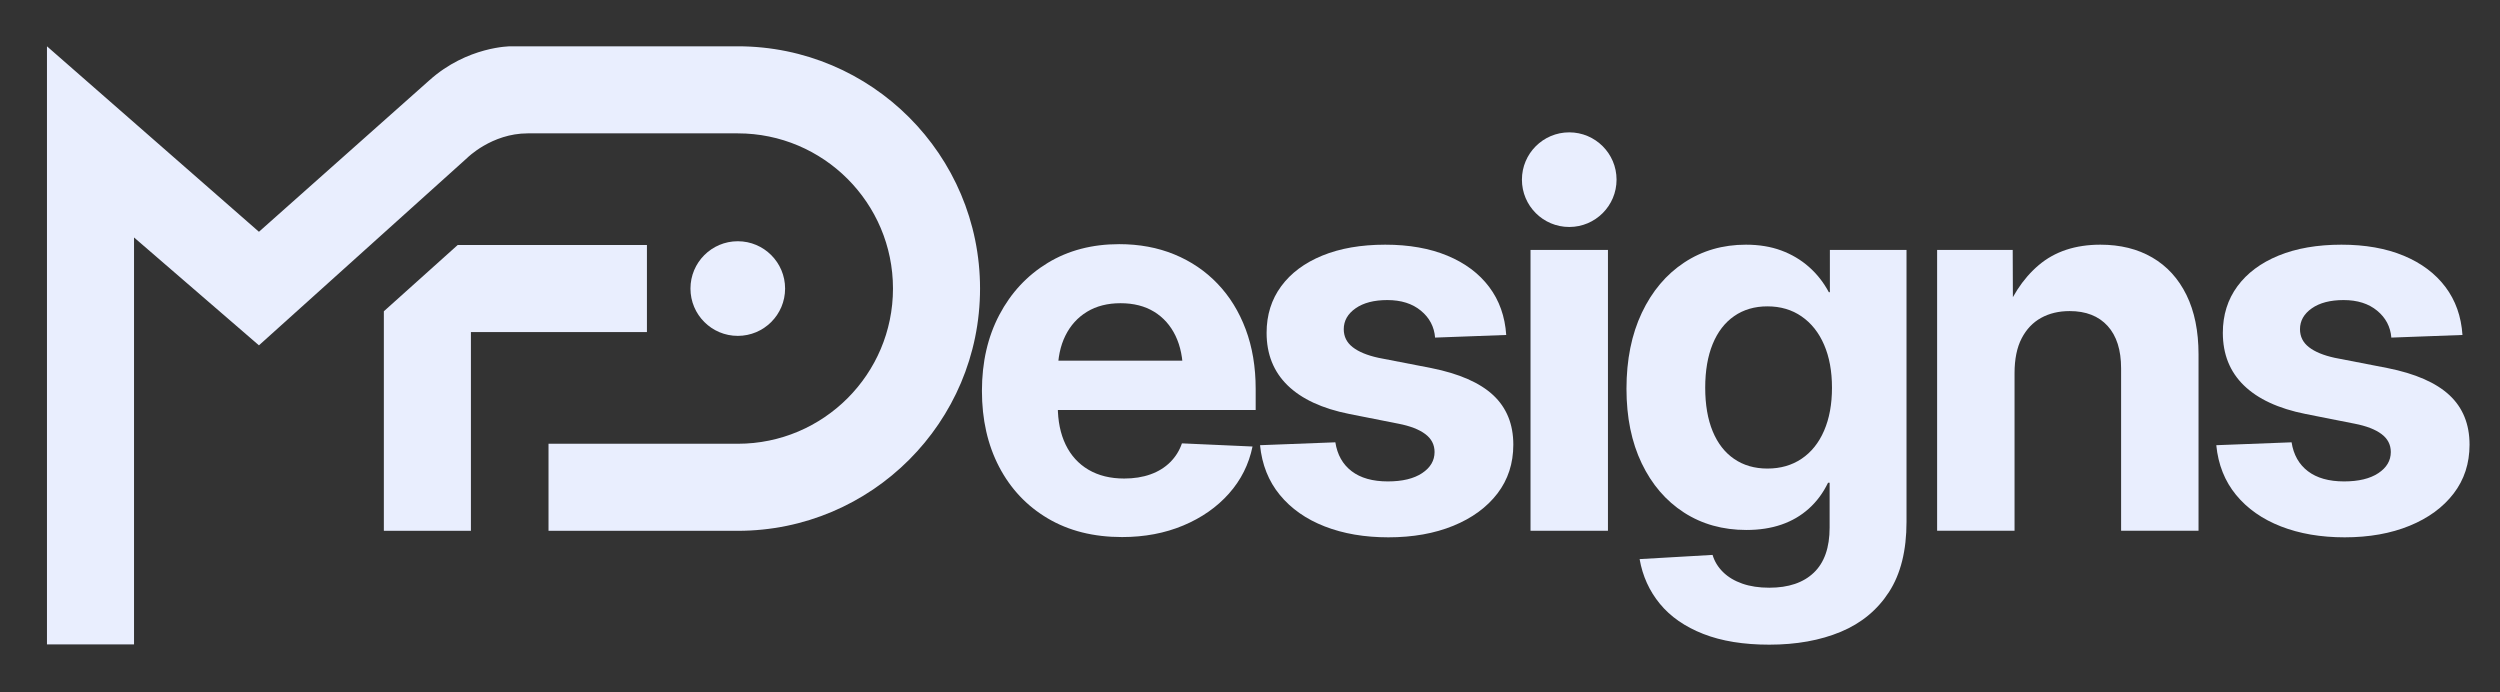
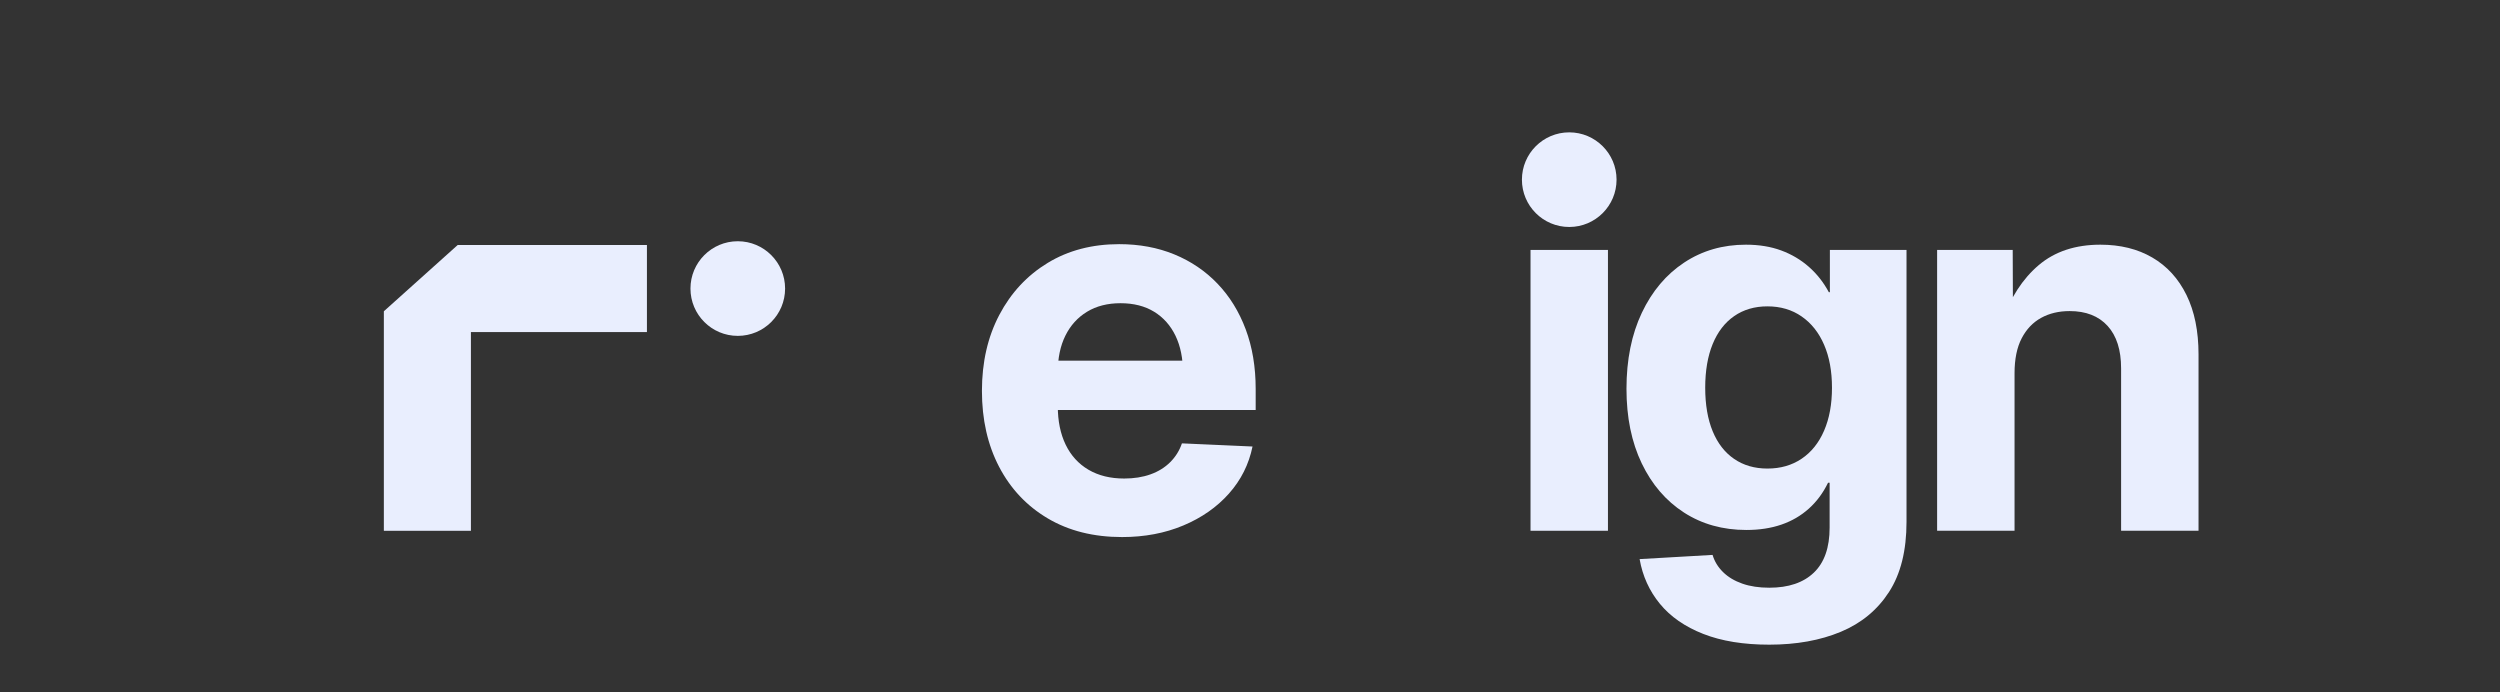
<svg xmlns="http://www.w3.org/2000/svg" width="100%" height="100%" viewBox="0 0 354 98" version="1.1" xml:space="preserve" style="fill-rule:evenodd;clip-rule:evenodd;stroke-linejoin:round;stroke-miterlimit:2;">
  <rect x="0" y="0" width="354" height="98" fill="#333333" stroke="none" />
  <g transform="matrix(1,0,0,1,-1439,-158)">
    <g transform="matrix(0.268,0,0,0.268,1359.89,58.964)">
      <g id="Background" transform="matrix(1.031,0,0,1.139,-35,-76.644)">
        <rect x="320" y="394" width="1280" height="316.152" style="fill:none;" />
      </g>
      <g id="Logo">
        <g transform="matrix(1,0,0,1,-2,-1)">
          <circle cx="687" cy="523" r="25" style="fill:rgb(233,238,254);" />
        </g>
        <g transform="matrix(1,0,0,1,437.306,-58.535)">
          <circle cx="687" cy="523" r="25" style="fill:rgb(233,238,254);" />
        </g>
-         <path d="M685,440L574,440C554.937,440 542,453 542,453L432,552L366,495L366,710L320,710L320,394L432,492L522,412C542.17,393.91 565,394 565,394L685,394C755.645,394 813,451.355 813,522C813,592.645 755.645,650 685,650L585,650L585,604L685,604C730.257,604 767,567.257 767,522C767,476.743 730.257,440 685,440Z" style="fill:rgb(233,238,254);" />
        <path d="M498,650L544,650L544,545L637,545L637,499L537,499L498,534L498,650Z" style="fill:rgb(233,238,254);" />
        <g transform="matrix(1,0,0,1,12.899,465.194)">
          <path d="M875.152,188.103C860.083,188.103 847.001,184.821 835.908,178.258C824.814,171.694 816.239,162.611 810.184,151.009C804.129,139.406 801.101,126.025 801.101,110.863C801.101,95.702 804.175,82.297 810.323,70.648C816.47,59 824.976,49.871 835.838,43.261C846.701,36.651 859.297,33.346 873.626,33.346C884.258,33.346 893.965,35.148 902.747,38.754C911.53,42.359 919.134,47.513 925.559,54.216C931.984,60.918 936.953,68.961 940.466,78.345C943.979,87.728 945.736,98.244 945.736,109.892L945.736,120.986L816.216,120.986L816.216,94.916L925.906,94.916L907.324,101.295C907.324,93.714 906.006,87.196 903.371,81.742C900.737,76.288 896.969,72.058 892.07,69.054C887.17,66.049 881.253,64.547 874.32,64.547C867.479,64.547 861.585,66.049 856.639,69.054C851.693,72.058 847.88,76.264 845.199,81.673C842.518,87.081 841.177,93.483 841.177,100.879L841.177,118.906C841.177,126.764 842.564,133.559 845.337,139.291C848.111,145.023 852.132,149.437 857.402,152.534C862.671,155.631 868.958,157.18 876.261,157.18C881.438,157.18 886.084,156.44 890.198,154.961C894.312,153.482 897.778,151.332 900.598,148.513C903.418,145.693 905.475,142.388 906.769,138.597L944.072,140.262C942.13,149.691 937.97,157.988 931.591,165.153C925.212,172.318 917.169,177.934 907.462,182.002C897.755,186.069 886.985,188.103 875.152,188.103Z" style="fill:rgb(233,238,254);fill-rule:nonzero;" />
        </g>
        <g transform="matrix(1,0,0,1,12.899,465.194)">
-           <path d="M1015.85,188.242C1003.27,188.242 992.066,186.324 982.22,182.487C972.375,178.651 964.47,173.104 958.507,165.847C952.544,158.589 949.055,149.83 948.038,139.568L987.836,138.043C988.853,144.607 991.719,149.691 996.434,153.297C1001.15,156.902 1007.53,158.705 1015.57,158.705C1023.24,158.705 1029.28,157.249 1033.67,154.337C1038.06,151.425 1040.25,147.704 1040.25,143.174C1040.25,139.291 1038.61,136.125 1035.33,133.675C1032.05,131.225 1027.31,129.399 1021.12,128.197L995.186,123.066C980.857,120.2 969.994,115.162 962.598,107.951C955.202,100.74 951.504,91.495 951.504,80.217C951.504,70.787 954.07,62.582 959.201,55.602C964.332,48.623 971.589,43.214 980.972,39.378C990.356,35.541 1001.43,33.623 1014.18,33.623C1026.76,33.623 1037.71,35.564 1047.05,39.447C1056.39,43.33 1063.74,48.831 1069.1,55.949C1074.46,63.068 1077.46,71.527 1078.11,81.326L1040.53,82.713C1040.07,76.981 1037.57,72.243 1033.04,68.499C1028.51,64.755 1022.6,62.883 1015.29,62.883C1008.27,62.883 1002.67,64.339 998.514,67.251C994.354,70.163 992.274,73.838 992.274,78.275C992.274,82.158 993.846,85.324 996.989,87.774C1000.13,90.224 1004.66,92.096 1010.58,93.39L1038.45,98.799C1053.24,101.757 1064.17,106.541 1071.25,113.151C1078.32,119.761 1081.86,128.474 1081.86,139.291C1081.86,149.183 1079.06,157.78 1073.47,165.084C1067.87,172.387 1060.11,178.073 1050.17,182.14C1040.23,186.208 1028.79,188.242 1015.85,188.242Z" style="fill:rgb(233,238,254);fill-rule:nonzero;" />
-         </g>
+           </g>
        <g transform="matrix(1,0,0,1,12.899,465.194)">
          <rect x="1090.95" y="36.396" width="40.908" height="148.379" style="fill:rgb(233,238,254);fill-rule:nonzero;" />
        </g>
        <g transform="matrix(1,0,0,1,12.899,465.194)">
          <path d="M1217.09,244.959C1203.5,244.959 1191.87,243.064 1182.21,239.273C1172.55,235.483 1164.92,230.19 1159.33,223.395C1153.74,216.6 1150.16,208.719 1148.59,199.752L1187.14,197.533C1188.15,200.954 1190,203.981 1192.68,206.616C1195.36,209.251 1198.76,211.285 1202.88,212.718C1206.99,214.151 1211.73,214.867 1217.09,214.867C1227.26,214.867 1235.12,212.209 1240.66,206.893C1246.21,201.578 1248.98,193.65 1248.98,183.111L1248.98,159.398L1248.15,159.398C1245.56,164.76 1242.19,169.313 1238.03,173.057C1233.87,176.802 1229.04,179.621 1223.54,181.516C1218.04,183.412 1211.87,184.359 1205.02,184.359C1192.54,184.359 1181.54,181.285 1172.02,175.138C1162.5,168.99 1155.06,160.323 1149.69,149.137C1144.33,137.95 1141.65,124.823 1141.65,109.754C1141.65,94.407 1144.36,81.026 1149.76,69.608C1155.17,58.191 1162.64,49.339 1172.16,43.053C1181.68,36.766 1192.54,33.623 1204.75,33.623C1211.68,33.623 1217.9,34.64 1223.4,36.674C1228.9,38.708 1233.78,41.597 1238.03,45.341C1242.28,49.085 1245.79,53.545 1248.57,58.722L1249.12,58.722L1249.12,36.396L1289.61,36.396L1289.61,180.06C1289.61,195.222 1286.54,207.564 1280.39,217.086C1274.25,226.608 1265.74,233.634 1254.88,238.164C1244.01,242.694 1231.42,244.959 1217.09,244.959ZM1216.12,151.91C1223.05,151.91 1229.08,150.177 1234.21,146.71C1239.35,143.243 1243.3,138.297 1246.07,131.872C1248.85,125.447 1250.23,117.889 1250.23,109.199C1250.23,100.509 1248.85,92.951 1246.07,86.526C1243.3,80.101 1239.35,75.109 1234.21,71.55C1229.08,67.99 1223.05,66.211 1216.12,66.211C1209.37,66.211 1203.52,67.921 1198.58,71.342C1193.63,74.762 1189.84,79.685 1187.2,86.11C1184.57,92.535 1183.25,100.232 1183.25,109.199C1183.25,118.166 1184.57,125.84 1187.2,132.219C1189.84,138.597 1193.63,143.474 1198.58,146.848C1203.52,150.223 1209.37,151.91 1216.12,151.91Z" style="fill:rgb(233,238,254);fill-rule:nonzero;" />
        </g>
        <g transform="matrix(1,0,0,1,12.899,465.194)">
          <path d="M1346.69,101.572L1346.69,184.775L1305.78,184.775L1305.78,36.396L1345.72,36.396L1345.86,74.67L1339.9,74.67C1344.43,61.727 1350.94,51.65 1359.45,44.439C1367.95,37.228 1378.82,33.623 1392.04,33.623C1402.58,33.623 1411.73,35.888 1419.49,40.418C1427.26,44.948 1433.27,51.535 1437.52,60.179C1441.77,68.822 1443.9,79.292 1443.9,91.588L1443.9,184.775L1402.99,184.775L1402.99,98.937C1402.99,89.23 1400.61,81.765 1395.85,76.542C1391.09,71.319 1384.41,68.707 1375.81,68.707C1370.08,68.707 1365.04,69.909 1360.7,72.312C1356.35,74.716 1352.93,78.321 1350.44,83.129C1347.94,87.936 1346.69,94.084 1346.69,101.572Z" style="fill:rgb(233,238,254);fill-rule:nonzero;" />
        </g>
        <g transform="matrix(1,0,0,1,12.899,465.194)">
-           <path d="M1521.09,188.242C1508.51,188.242 1497.3,186.324 1487.46,182.487C1477.61,178.651 1469.71,173.104 1463.74,165.847C1457.78,158.589 1454.29,149.83 1453.28,139.568L1493.07,138.043C1494.09,144.607 1496.96,149.691 1501.67,153.297C1506.39,156.902 1512.77,158.705 1520.81,158.705C1528.48,158.705 1534.51,157.249 1538.9,154.337C1543.3,151.425 1545.49,147.704 1545.49,143.174C1545.49,139.291 1543.85,136.125 1540.57,133.675C1537.29,131.225 1532.55,129.399 1526.36,128.197L1500.42,123.066C1486.09,120.2 1475.23,115.162 1467.84,107.951C1460.44,100.74 1456.74,91.495 1456.74,80.217C1456.74,70.787 1459.31,62.582 1464.44,55.602C1469.57,48.623 1476.83,43.214 1486.21,39.378C1495.59,35.541 1506.66,33.623 1519.42,33.623C1531.99,33.623 1542.95,35.564 1552.29,39.447C1561.62,43.33 1568.97,48.831 1574.34,55.949C1579.7,63.068 1582.7,71.527 1583.35,81.326L1545.77,82.713C1545.31,76.981 1542.81,72.243 1538.28,68.499C1533.75,64.755 1527.83,62.883 1520.53,62.883C1513.51,62.883 1507.91,64.339 1503.75,67.251C1499.59,70.163 1497.51,73.838 1497.51,78.275C1497.51,82.158 1499.08,85.324 1502.23,87.774C1505.37,90.224 1509.9,92.096 1515.82,93.39L1543.69,98.799C1558.48,101.757 1569.41,106.541 1576.49,113.151C1583.56,119.761 1587.09,128.474 1587.09,139.291C1587.09,149.183 1584.3,157.78 1578.7,165.084C1573.11,172.387 1565.35,178.073 1555.41,182.14C1545.47,186.208 1534.03,188.242 1521.09,188.242Z" style="fill:rgb(233,238,254);fill-rule:nonzero;" />
-         </g>
+           </g>
      </g>
    </g>
  </g>
</svg>